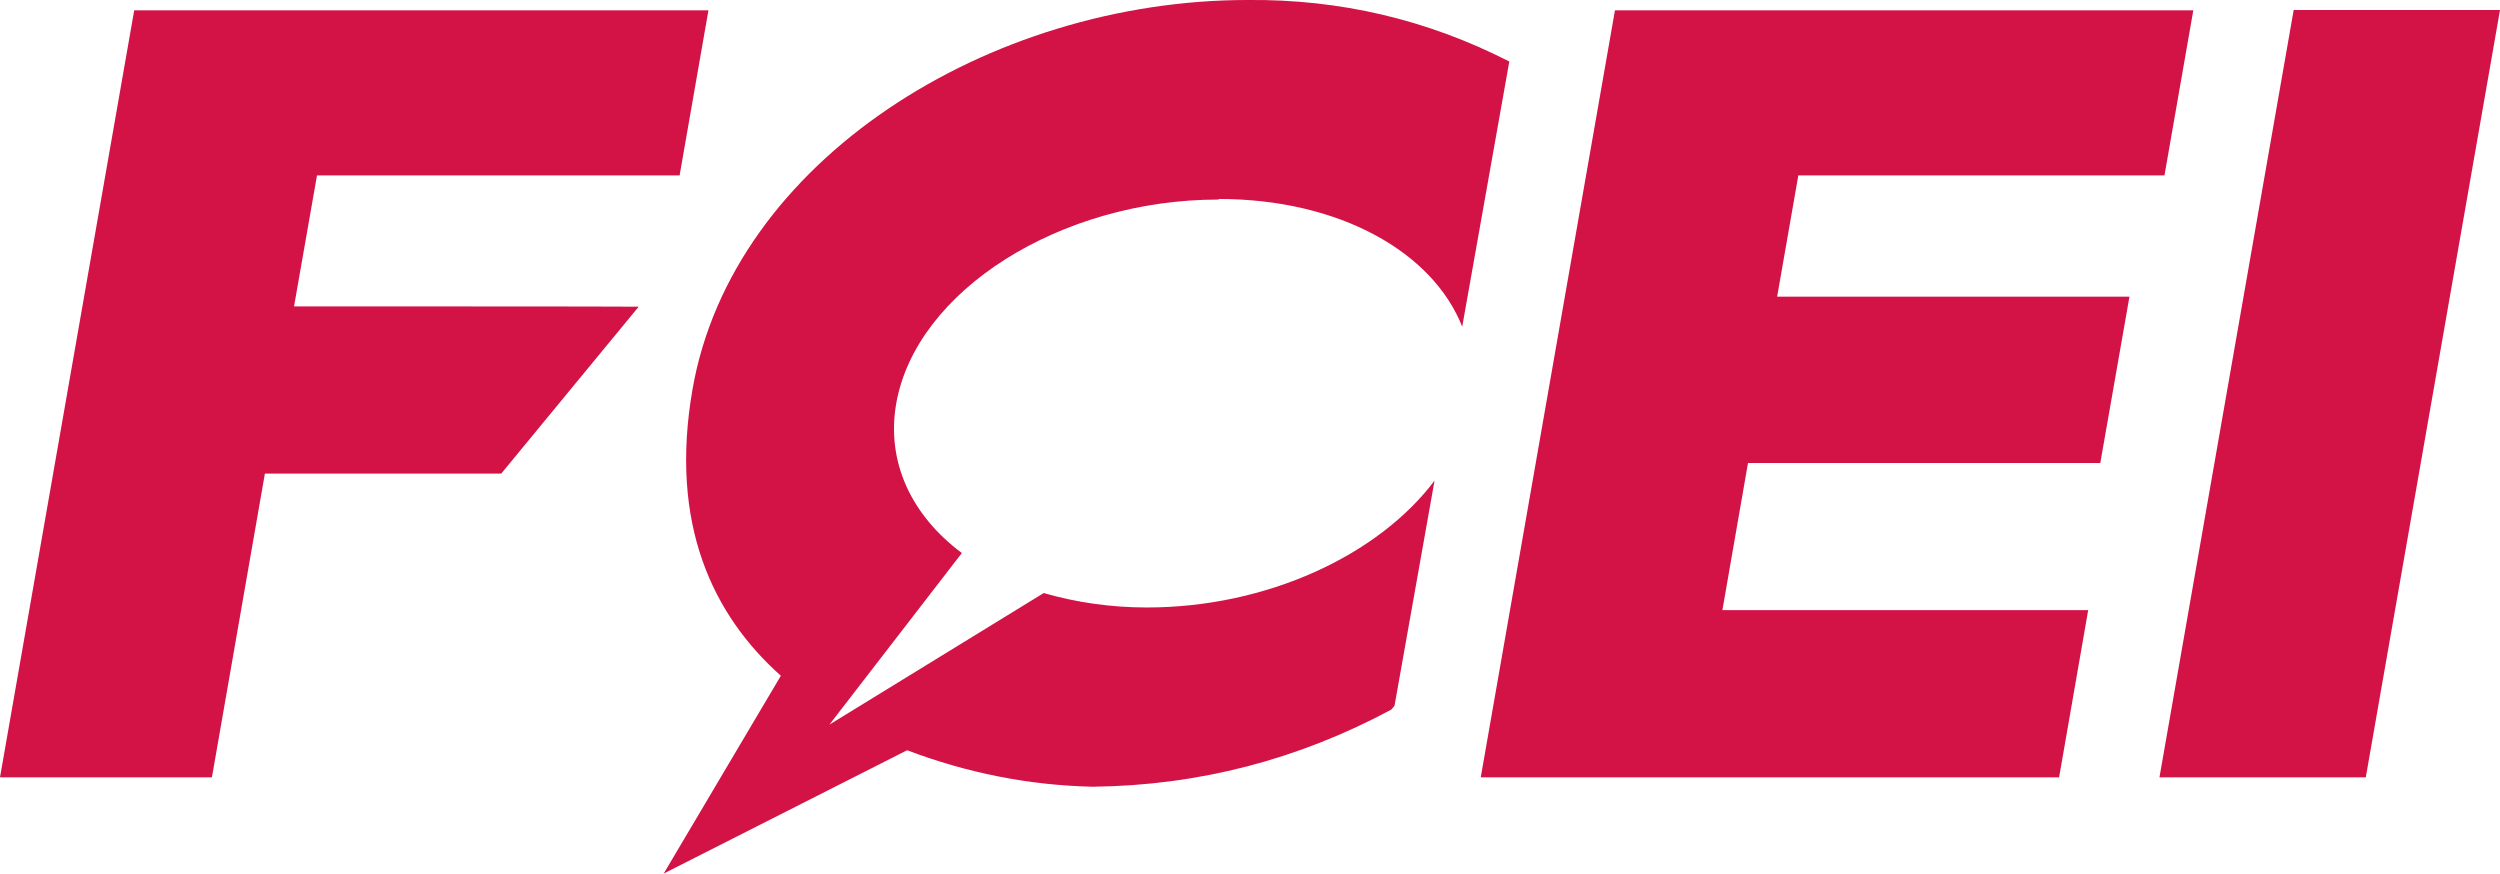
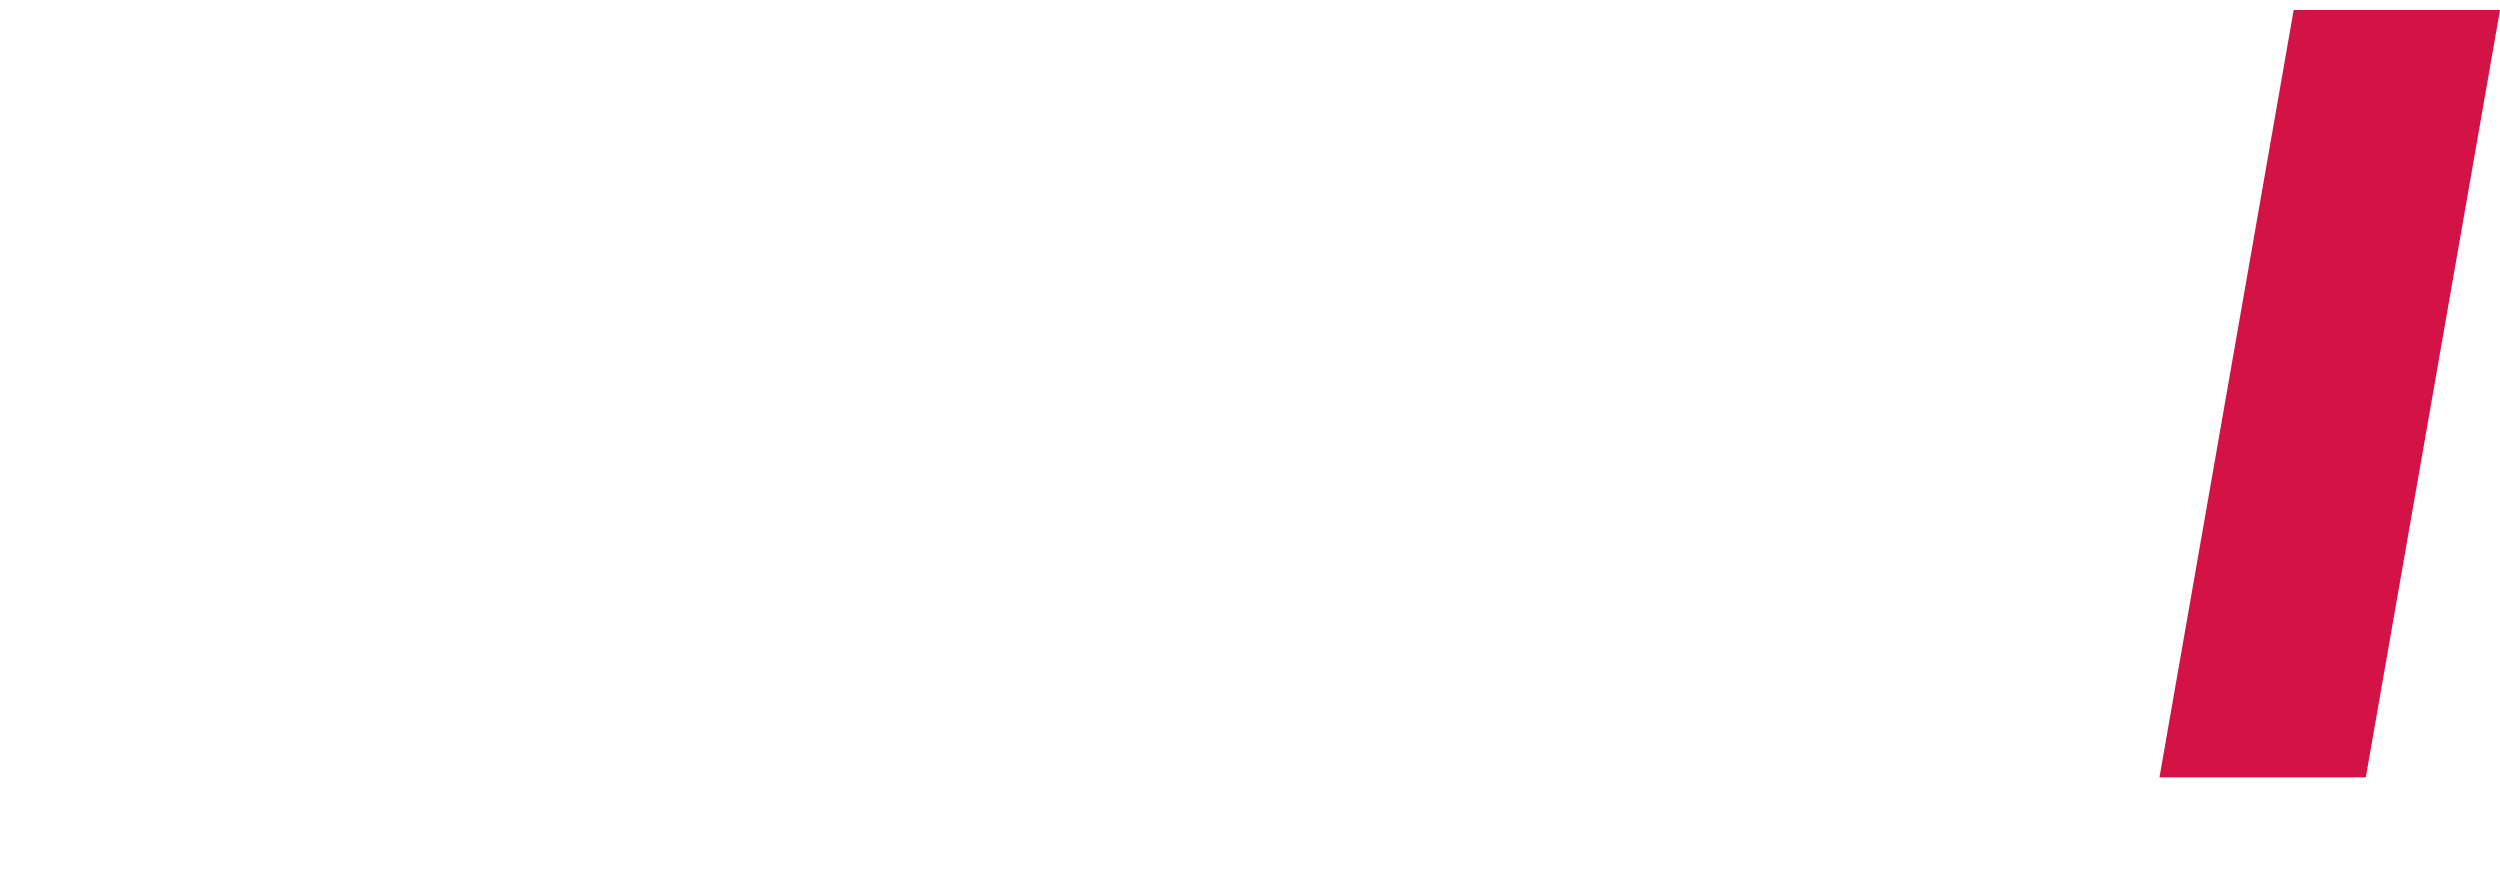
<svg xmlns="http://www.w3.org/2000/svg" viewBox="0 0 849.4 296.8">
  <defs>
    <style>      .cls-1 {        fill: #d31245;      }    </style>
  </defs>
  <g>
    <g id="Layer_1">
      <g>
-         <path class="cls-1" d="M414.1,67.6c40.9,0,72.7,18,82.7,43.4l16-90.1C484.8,6.6,455.2-.3,423.9,0,336.1,0,248.9,54.5,235.3,132.2c-8,45.9,6.9,76.8,30,97.4l-39.8,67.2,82.7-41.9c20.3,7.7,41.3,11.9,63,12.4,36-.4,69.8-9.2,101.5-26.2l1.1-1.3,13.6-76.5c-19,25.3-56.9,43.1-97.7,43.1-11.9,0-23.6-1.6-35.1-4.9l-72.8,44.7,45-58.3c-16.9-12.6-25.8-30.7-22.3-50.8,6.7-38.3,55.7-69.3,109.5-69.3Z" />
        <polygon class="cls-1" points="779.3 3.4 849.4 3.4 803.8 264.1 733.7 264.1 779.3 3.4" />
-         <path class="cls-1" d="M709.6,207.3h-124.4l8.7-50h119.7l9.9-56.5h-119.7l7.2-41.2h124.4l9.8-56.1h-196.5l-45.6,260.6h196.5l9.9-56.9ZM217,104.2h0c0-.1-117.1-.1-117.1-.1l7.8-44.5h123.2l9.8-56.1H45.6L0,264.1h72l18-103.2h80.3l46.7-56.7Z" />
      </g>
    </g>
  </g>
</svg>